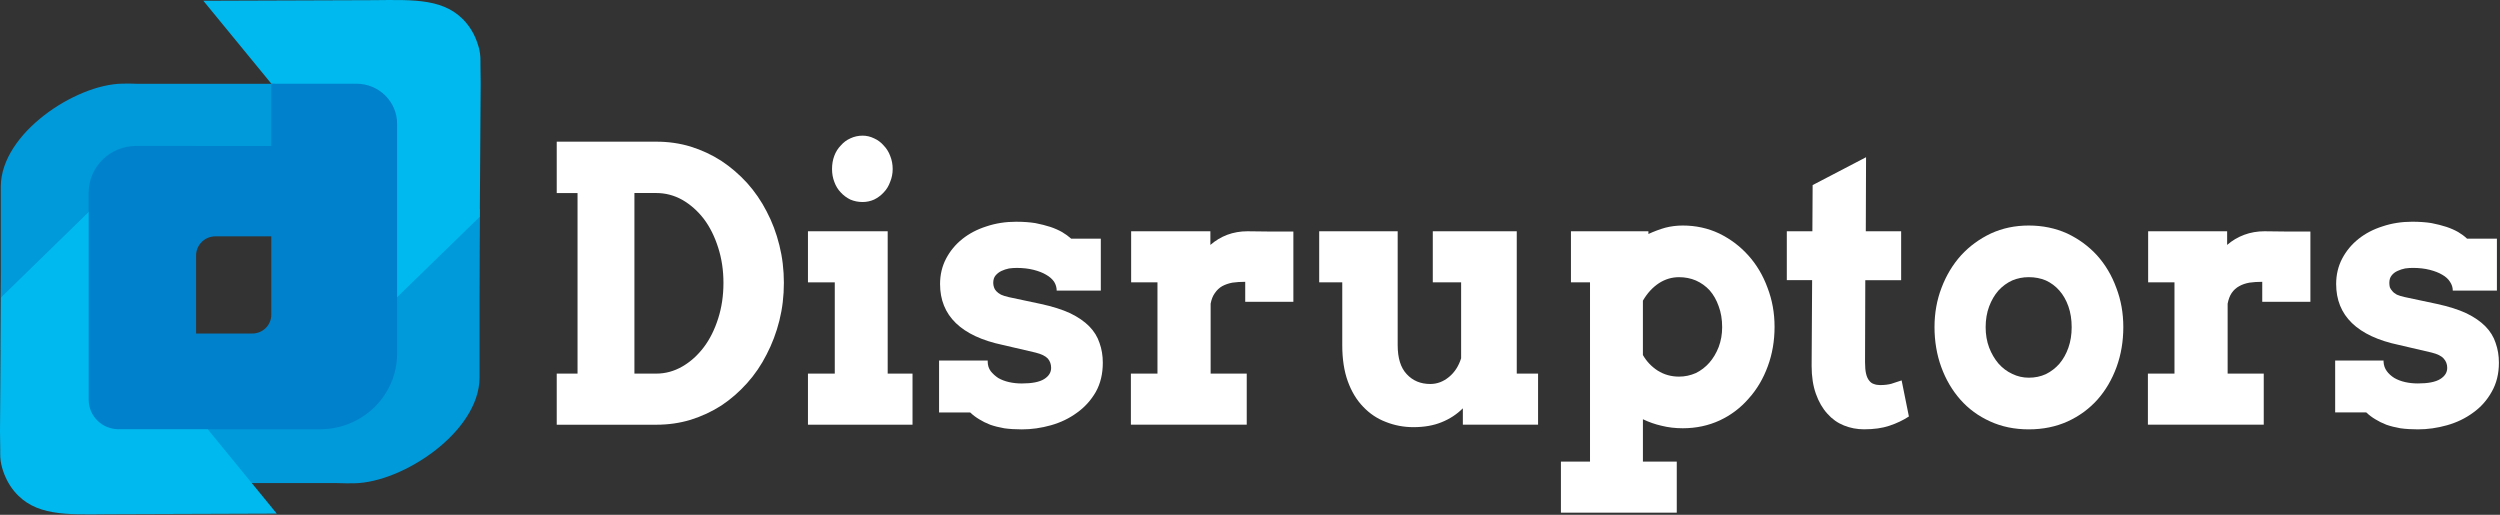
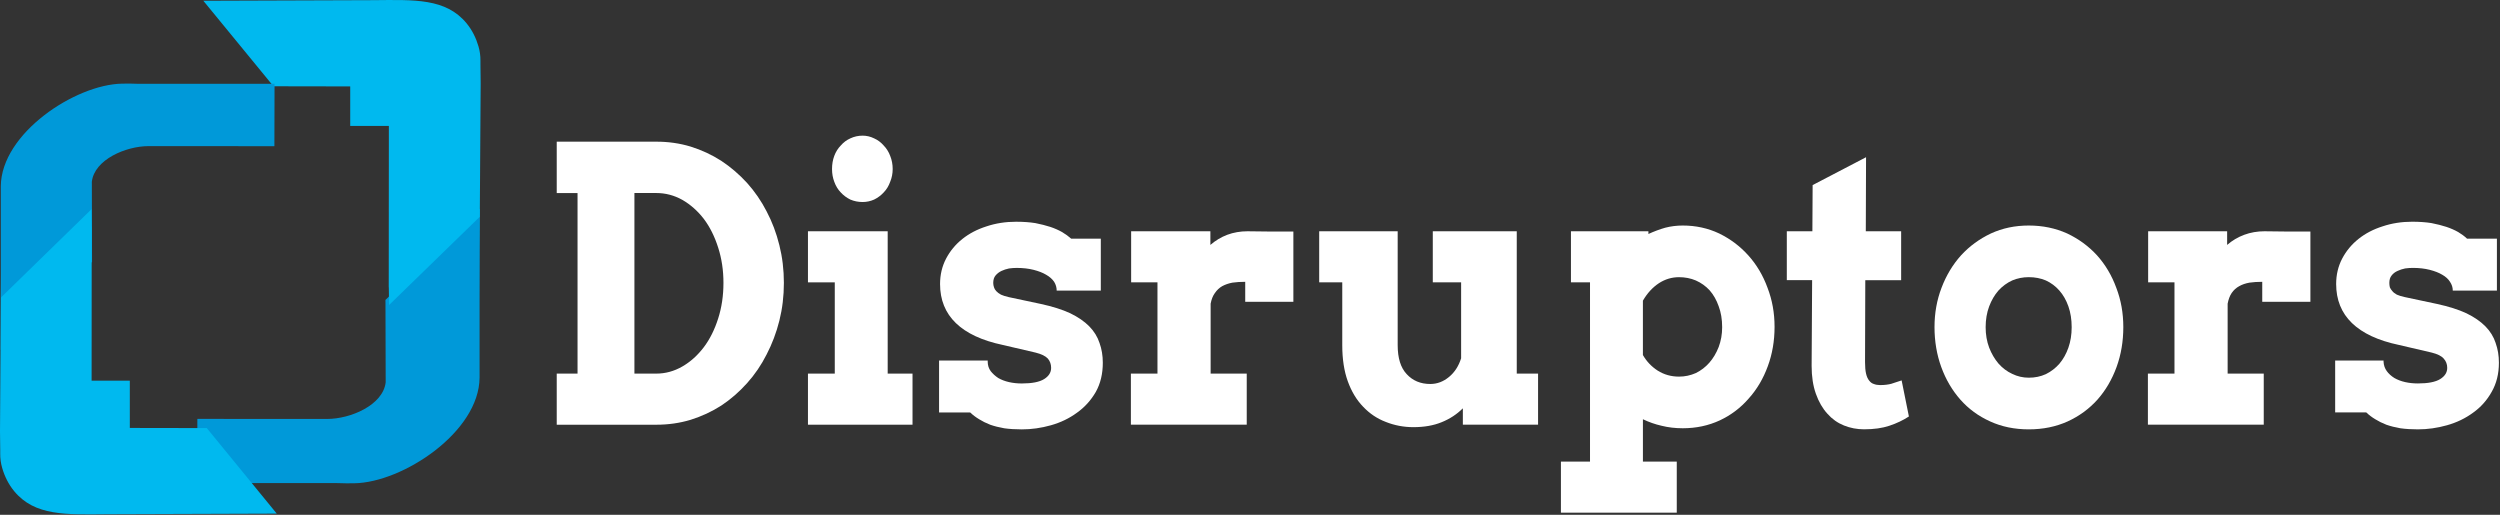
<svg xmlns="http://www.w3.org/2000/svg" width="1486" height="306" viewBox="0 0 1486 306" fill="none">
  <rect x="0" y="0" width="1486" height="306" fill="#333333" stroke="none" />
  <path d="M647.47 193.983C644.59 191.063 640.81 188.463 636.14 186.193C631.47 184.023 625.66 182.183 618.7 180.673L599.62 176.613C597.73 176.183 596.19 175.693 595 175.153C593.81 174.503 592.86 173.803 592.17 173.043C591.48 172.283 591.03 171.523 590.83 170.773C590.53 169.903 590.38 169.043 590.38 168.173C590.38 166.333 590.83 164.873 591.72 163.793C592.71 162.603 593.91 161.683 595.3 161.033C596.69 160.383 598.18 159.893 599.77 159.573C601.36 159.353 602.9 159.253 604.39 159.253C608.07 159.253 611.39 159.633 614.38 160.393C617.36 161.153 619.84 162.123 621.83 163.313C623.92 164.503 625.51 165.913 626.6 167.533C627.59 169.153 628.09 170.893 628.09 172.733H654.32V141.873H636.73C635.14 140.463 633.35 139.163 631.36 137.973C629.27 136.783 626.94 135.753 624.36 134.883C621.68 134.013 618.7 133.263 615.42 132.613C612.04 132.073 608.22 131.803 603.94 131.803C597.68 131.803 591.82 132.723 586.35 134.563C580.89 136.293 576.12 138.783 572.04 142.033C567.96 145.283 564.74 149.183 562.35 153.723C559.97 158.273 558.77 163.303 558.77 168.823C558.77 178.243 561.9 185.983 568.16 192.043C574.42 198.103 583.71 202.433 596.03 205.033L615.55 209.583C619.03 210.453 621.46 211.643 622.85 213.153C624.14 214.673 624.79 216.513 624.79 218.673C624.79 221.383 623.4 223.603 620.62 225.333C617.84 227.063 613.42 227.933 607.36 227.933C604.68 227.933 602.14 227.663 599.76 227.123C597.38 226.583 595.24 225.773 593.35 224.683C591.56 223.493 590.07 222.143 588.88 220.623C587.69 219.003 587.09 217.103 587.09 214.943V214.293H558.18V245.153H576.66C578.25 246.673 580.04 248.023 582.03 249.213C583.92 250.403 586.1 251.483 588.59 252.463C591.07 253.333 593.86 254.033 596.94 254.573C600.02 255.003 603.5 255.223 607.37 255.223C613.13 255.223 618.9 254.413 624.66 252.783C630.42 251.163 635.59 248.673 640.16 245.313C644.73 242.063 648.46 237.953 651.34 232.973C654.12 227.993 655.51 222.203 655.51 215.593C655.51 211.373 654.86 207.473 653.57 203.903C652.38 200.223 650.34 196.923 647.46 193.993L647.47 193.983Z" fill="white" />
  <path d="M527.64 137.461H480.25V167.831H496.19V222.071H480.25V252.441H542.4V222.071H527.64V137.461Z" fill="white" />
  <path d="M499.77 114.401C501.36 116.131 503.25 117.541 505.43 118.621C507.72 119.591 510.15 120.081 512.73 120.081C515.11 120.081 517.4 119.591 519.59 118.621C521.78 117.541 523.66 116.131 525.25 114.401C526.94 112.671 528.23 110.561 529.12 108.071C530.11 105.691 530.61 103.141 530.61 100.441C530.61 97.741 530.11 95.031 529.12 92.641C528.23 90.261 526.93 88.201 525.25 86.471C523.66 84.631 521.77 83.221 519.59 82.251C517.4 81.171 515.12 80.631 512.73 80.631C510.15 80.631 507.71 81.171 505.43 82.251C503.24 83.221 501.36 84.631 499.77 86.471C498.08 88.201 496.79 90.261 495.9 92.641C495.01 95.021 494.56 97.621 494.56 100.441C494.56 103.261 495.01 105.691 495.9 108.071C496.79 110.561 498.09 112.671 499.77 114.401Z" fill="white" />
  <path d="M455.66 125.611C452.48 119.441 448.61 113.811 444.04 108.721C439.37 103.631 434.25 99.251 428.69 95.571C423.13 92.001 417.06 89.181 410.51 87.131C404.05 85.181 397.3 84.211 390.24 84.211H330.92V114.741H343.29V222.081H330.92V252.451H390.24C397.29 252.451 404.05 251.481 410.51 249.531C417.07 247.471 423.13 244.661 428.69 241.091C434.25 237.411 439.37 232.971 444.04 227.771C448.61 222.681 452.49 217.001 455.66 210.721C458.94 204.441 461.47 197.731 463.26 190.581C465.05 183.431 465.94 175.961 465.94 168.171C465.94 160.381 465.05 152.901 463.26 145.761C461.47 138.511 458.94 131.791 455.66 125.621V125.611ZM426.89 189.271C424.8 195.871 421.97 201.561 418.39 206.321C414.71 211.191 410.44 215.041 405.57 217.851C400.7 220.661 395.53 222.071 390.07 222.071H377.1V114.731H390.07C395.53 114.731 400.7 116.081 405.57 118.791C410.44 121.601 414.71 125.391 418.39 130.161C421.97 134.921 424.8 140.611 426.89 147.211C428.98 153.711 430.02 160.691 430.02 168.161C430.02 175.631 428.98 182.781 426.89 189.271Z" fill="white" />
  <path d="M741.66 137.461C737.29 137.461 733.21 138.161 729.44 139.571C725.76 140.981 722.44 142.981 719.45 145.581V137.461H672.35V167.831H688V222.071H672.2V252.441H741.06V222.071H719.6V180.501C720.1 177.901 720.94 175.791 722.13 174.171C723.32 172.441 724.76 171.081 726.45 170.111C728.24 169.141 730.28 168.431 732.56 168.001C734.84 167.681 737.38 167.511 740.16 167.511V179.371H768.78V137.631H755.52C750.75 137.521 746.13 137.471 741.66 137.471V137.461Z" fill="white" />
  <path d="M1039.14 151.753C1034.27 146.343 1028.51 142.013 1021.85 138.763C1015.19 135.623 1007.99 134.053 1000.24 134.053C996.66 134.053 993.19 134.483 989.81 135.353C986.43 136.323 983.1 137.573 979.82 139.083V137.463H933.77V167.833H945.1V274.363H927.81V304.733H996.67V274.363H976.55V249.193C980.13 250.923 983.85 252.223 987.73 253.093C991.6 254.063 995.78 254.553 1000.25 254.553C1008.2 254.553 1015.55 252.983 1022.31 249.843C1028.97 246.703 1034.68 242.373 1039.45 236.853C1044.32 231.443 1048.09 225.053 1050.78 217.693C1053.46 210.443 1054.8 202.643 1054.8 194.303C1054.8 185.963 1053.41 178.333 1050.63 171.083C1047.95 163.723 1044.12 157.283 1039.15 151.753H1039.14ZM1021.55 206.323C1020.16 209.893 1018.32 212.983 1016.04 215.583C1013.76 218.183 1011.07 220.243 1007.99 221.753C1004.81 223.163 1001.48 223.863 998 223.863C993.33 223.863 989.11 222.673 985.33 220.293C981.65 217.913 978.72 214.823 976.54 211.033V178.713C979.12 174.273 982.3 170.813 986.08 168.323C989.76 165.943 993.73 164.753 998 164.753C1001.58 164.753 1004.91 165.403 1007.99 166.703C1011.17 168.113 1013.9 170.063 1016.19 172.553C1018.48 175.153 1020.26 178.293 1021.56 181.973C1022.95 185.653 1023.65 189.823 1023.65 194.473C1023.65 198.693 1022.95 202.643 1021.56 206.333L1021.55 206.323Z" fill="white" />
  <path d="M1346.16 137.461C1341.79 137.461 1337.71 138.161 1333.94 139.571C1330.16 140.981 1326.79 142.981 1323.81 145.581V137.461H1276.86V167.831H1292.51V222.071H1276.71V252.441H1345.57V222.071H1324.11V180.501C1324.61 177.901 1325.4 175.791 1326.5 174.171C1327.69 172.441 1329.18 171.081 1330.97 170.111C1332.66 169.141 1334.7 168.431 1337.08 168.001C1339.36 167.681 1341.9 167.511 1344.68 167.511V179.371H1373.3V137.631H1360.04C1355.27 137.521 1350.65 137.471 1346.18 137.471L1346.16 137.461Z" fill="white" />
  <path d="M1124.39 228.081C1122.4 228.621 1120.12 228.891 1117.53 228.891C1116.14 228.891 1114.9 228.671 1113.8 228.241C1112.71 227.921 1111.76 227.211 1110.97 226.131C1110.17 225.161 1109.58 223.801 1109.18 222.071C1108.78 220.341 1108.58 218.061 1108.58 215.251L1108.73 166.531H1130.04V137.461H1109.03L1109.18 93.451L1077.43 110.011L1077.28 137.451H1062.08V166.521H1077.13L1076.83 217.511C1076.83 223.791 1077.67 229.311 1079.36 234.071C1081.05 238.831 1083.33 242.791 1086.22 245.931C1089 249.071 1092.28 251.401 1096.06 252.911C1099.84 254.431 1103.81 255.181 1107.98 255.181C1113.84 255.181 1118.86 254.481 1123.03 253.071C1127.3 251.661 1131.18 249.821 1134.65 247.551L1130.33 226.111C1128.34 226.761 1126.36 227.411 1124.37 228.061L1124.39 228.081Z" fill="white" />
  <path d="M901.58 137.461H851.65V167.831H868.49V212.981C867 217.641 864.62 221.321 861.34 224.021C857.96 226.831 854.24 228.241 850.16 228.241C844.4 228.241 839.73 226.291 836.15 222.391C832.57 218.601 830.78 212.861 830.78 205.181V137.461H784.13V167.831H797.84V205.181C797.84 213.411 798.93 220.551 801.12 226.621C803.31 232.681 806.34 237.721 810.21 241.721C814.09 245.831 818.61 248.871 823.77 250.811C828.94 252.871 834.4 253.901 840.16 253.901C846.52 253.901 852.08 252.931 856.85 250.981C861.72 249.031 865.94 246.271 869.52 242.701V252.441H914.23V222.071H901.56V137.461H901.58Z" fill="white" />
  <path d="M1246.45 151.753C1241.48 146.343 1235.57 142.013 1228.71 138.763C1221.75 135.623 1214.15 134.053 1205.91 134.053C1197.67 134.053 1190.26 135.623 1183.41 138.763C1176.55 142.013 1170.64 146.343 1165.67 151.753C1160.7 157.273 1156.83 163.713 1154.04 171.083C1151.26 178.333 1149.87 186.133 1149.87 194.473C1149.87 202.813 1151.21 210.823 1153.89 218.183C1156.57 225.543 1160.35 231.983 1165.22 237.513C1170.09 243.033 1176 247.363 1182.96 250.503C1189.82 253.643 1197.47 255.213 1205.91 255.213C1214.35 255.213 1222.06 253.643 1229.01 250.503C1235.87 247.363 1241.78 243.033 1246.75 237.513C1251.62 231.993 1255.39 225.553 1258.08 218.183C1260.76 210.823 1262.1 202.913 1262.1 194.473C1262.1 186.033 1260.71 178.343 1257.93 171.083C1255.25 163.723 1251.42 157.283 1246.45 151.753ZM1229.46 206.643C1228.17 210.323 1226.38 213.513 1224.09 216.223C1221.8 218.823 1219.12 220.883 1216.04 222.393C1212.96 223.803 1209.58 224.503 1205.91 224.503C1202.43 224.503 1199.15 223.743 1196.07 222.233C1192.99 220.823 1190.26 218.773 1187.87 216.063C1185.58 213.353 1183.75 210.213 1182.36 206.643C1180.97 202.963 1180.27 198.903 1180.27 194.463C1180.27 190.023 1180.97 185.803 1182.36 182.123C1183.75 178.443 1185.59 175.303 1187.87 172.703C1190.25 170.103 1192.99 168.103 1196.07 166.693C1199.15 165.393 1202.43 164.743 1205.91 164.743C1209.59 164.743 1212.96 165.393 1216.04 166.693C1219.12 168.103 1221.8 170.103 1224.09 172.703C1226.38 175.303 1228.16 178.443 1229.46 182.123C1230.75 185.803 1231.4 189.923 1231.4 194.463C1231.4 199.003 1230.75 202.963 1229.46 206.643Z" fill="white" />
  <path d="M1483.42 203.881C1482.23 200.201 1480.19 196.901 1477.31 193.971C1474.43 191.051 1470.65 188.451 1465.98 186.181C1461.31 184.011 1455.5 182.171 1448.54 180.661L1429.46 176.601C1427.47 176.171 1425.88 175.681 1424.69 175.141C1423.5 174.491 1422.6 173.791 1422.01 173.031C1421.31 172.271 1420.82 171.511 1420.52 170.761C1420.32 169.891 1420.22 169.031 1420.22 168.161C1420.22 166.321 1420.67 164.861 1421.56 163.781C1422.45 162.591 1423.65 161.671 1425.14 161.021C1426.53 160.371 1428.02 159.881 1429.61 159.561C1431.2 159.341 1432.74 159.241 1434.23 159.241C1437.91 159.241 1441.23 159.621 1444.22 160.381C1447.2 161.141 1449.68 162.111 1451.67 163.301C1453.76 164.491 1455.3 165.901 1456.29 167.521C1457.38 169.141 1457.93 170.881 1457.93 172.721H1484.16V141.861H1466.42C1464.93 140.451 1463.19 139.151 1461.2 137.961C1459.11 136.771 1456.78 135.741 1454.2 134.871C1451.52 134.001 1448.54 133.251 1445.26 132.601C1441.88 132.061 1438.06 131.791 1433.78 131.791C1427.52 131.791 1421.66 132.711 1416.19 134.551C1410.73 136.281 1405.96 138.771 1401.88 142.021C1397.81 145.271 1394.58 149.171 1392.19 153.711C1389.81 158.261 1388.61 163.291 1388.61 168.811C1388.61 178.231 1391.74 185.971 1398 192.031C1404.26 198.091 1413.55 202.421 1425.87 205.021L1445.39 209.571C1448.87 210.441 1451.25 211.631 1452.54 213.141C1453.93 214.661 1454.63 216.501 1454.63 218.661C1454.63 221.371 1453.24 223.591 1450.46 225.321C1447.68 227.051 1443.26 227.921 1437.2 227.921C1434.52 227.921 1431.98 227.651 1429.6 227.111C1427.22 226.571 1425.08 225.761 1423.19 224.671C1421.3 223.481 1419.81 222.131 1418.72 220.611C1417.53 218.991 1416.88 217.091 1416.78 214.931V214.281H1388.02V245.141H1406.5C1408.09 246.661 1409.88 248.011 1411.87 249.201C1413.76 250.391 1415.94 251.471 1418.43 252.451C1420.91 253.321 1423.7 254.021 1426.78 254.561C1429.86 254.991 1433.34 255.211 1437.21 255.211C1442.97 255.211 1448.74 254.401 1454.5 252.771C1460.26 251.151 1465.43 248.661 1470 245.301C1474.57 242.051 1478.25 237.941 1481.03 232.961C1483.91 227.981 1485.35 222.191 1485.35 215.581C1485.35 211.361 1484.7 207.461 1483.41 203.891L1483.42 203.881Z" fill="white" />
  <path d="M194.44 249.033H160.26L117.42 248.973C117.36 248.973 117.31 249.023 117.31 249.083L117.22 287.212L119.88 287.152C119.88 287.152 119.88 287.152 119.89 287.152H200.42C205.81 287.302 206.23 287.333 210.69 287.253C239.32 286.773 284.8 256.903 285.06 224.493C285.07 224.393 285.06 218.173 285.06 218.073V181.023L285.22 124.062C285.22 124.062 229.12 178.233 229.12 178.273C229.08 179.453 229.29 226.892 229.25 227.232C227.7 240.792 208.37 249.023 194.43 249.023L194.44 249.033Z" fill="#0099D9" />
  <path d="M285.71 49.452C285.7 46.582 285.63 41.392 285.58 38.432V36.002C285.61 33.162 285.21 30.332 284.42 27.602C282.97 22.602 280.65 17.882 277.34 13.862C265.02 -1.098 246.33 -0.118 221.92 0.092L120.86 0.452L162.54 51.282L208.17 51.362V74.862H231.14L231.06 179.912C231.06 180.012 231.28 157.862 231.24 181.332L285.06 128.962V148.862L285.71 49.442V49.452Z" fill="#00B9EF" />
  <path d="M88.33 86.852H121.46L162.99 86.912C163.05 86.912 163.1 86.862 163.1 86.802L163.19 49.762L160.61 49.822C160.61 49.822 160.61 49.822 160.6 49.822H82.53C77.3 49.672 76.9 49.652 72.58 49.722C44.82 50.182 0.73 79.202 0.48 110.692C0.47 110.792 0.48 116.832 0.48 116.932V152.922V207.932C0.48 207.932 54.7 155.632 54.71 155.592C54.75 154.452 54.55 108.362 54.59 108.022C56.1 94.852 74.84 86.852 88.34 86.852H88.33Z" fill="#0099D9" />
  <path d="M77.16 254.372V226.252H54.45L54.52 125.822C54.52 125.722 54.31 147.872 54.34 124.402L0.64 176.762V156.862L0 256.282C0.01 259.152 0.08 264.342 0.13 267.312V269.732C0.1 272.572 0.5 275.402 1.29 278.132C2.73 283.132 5.06 287.852 8.36 291.872C20.65 306.832 39.3 305.852 63.67 305.642L164.5 305.282L122.91 254.452L77.17 254.372H77.16Z" fill="#00B9EF" />
-   <path d="M211.9 49.762H161.26V86.802H116.55V86.742H80.97C65.37 86.742 52.72 99.202 52.72 114.582V237.652C52.72 247.302 60.66 255.122 70.45 255.122H190.48C215.65 255.062 236.04 234.942 236.04 210.132V73.552C236.04 60.412 225.23 49.762 211.89 49.762H211.9ZM161.26 187.092C161.26 193.262 156.19 198.252 149.93 198.252H116.55V151.852C116.55 145.562 121.72 140.472 128.1 140.472H161.26V187.092Z" fill="#0081CC" />
</svg>